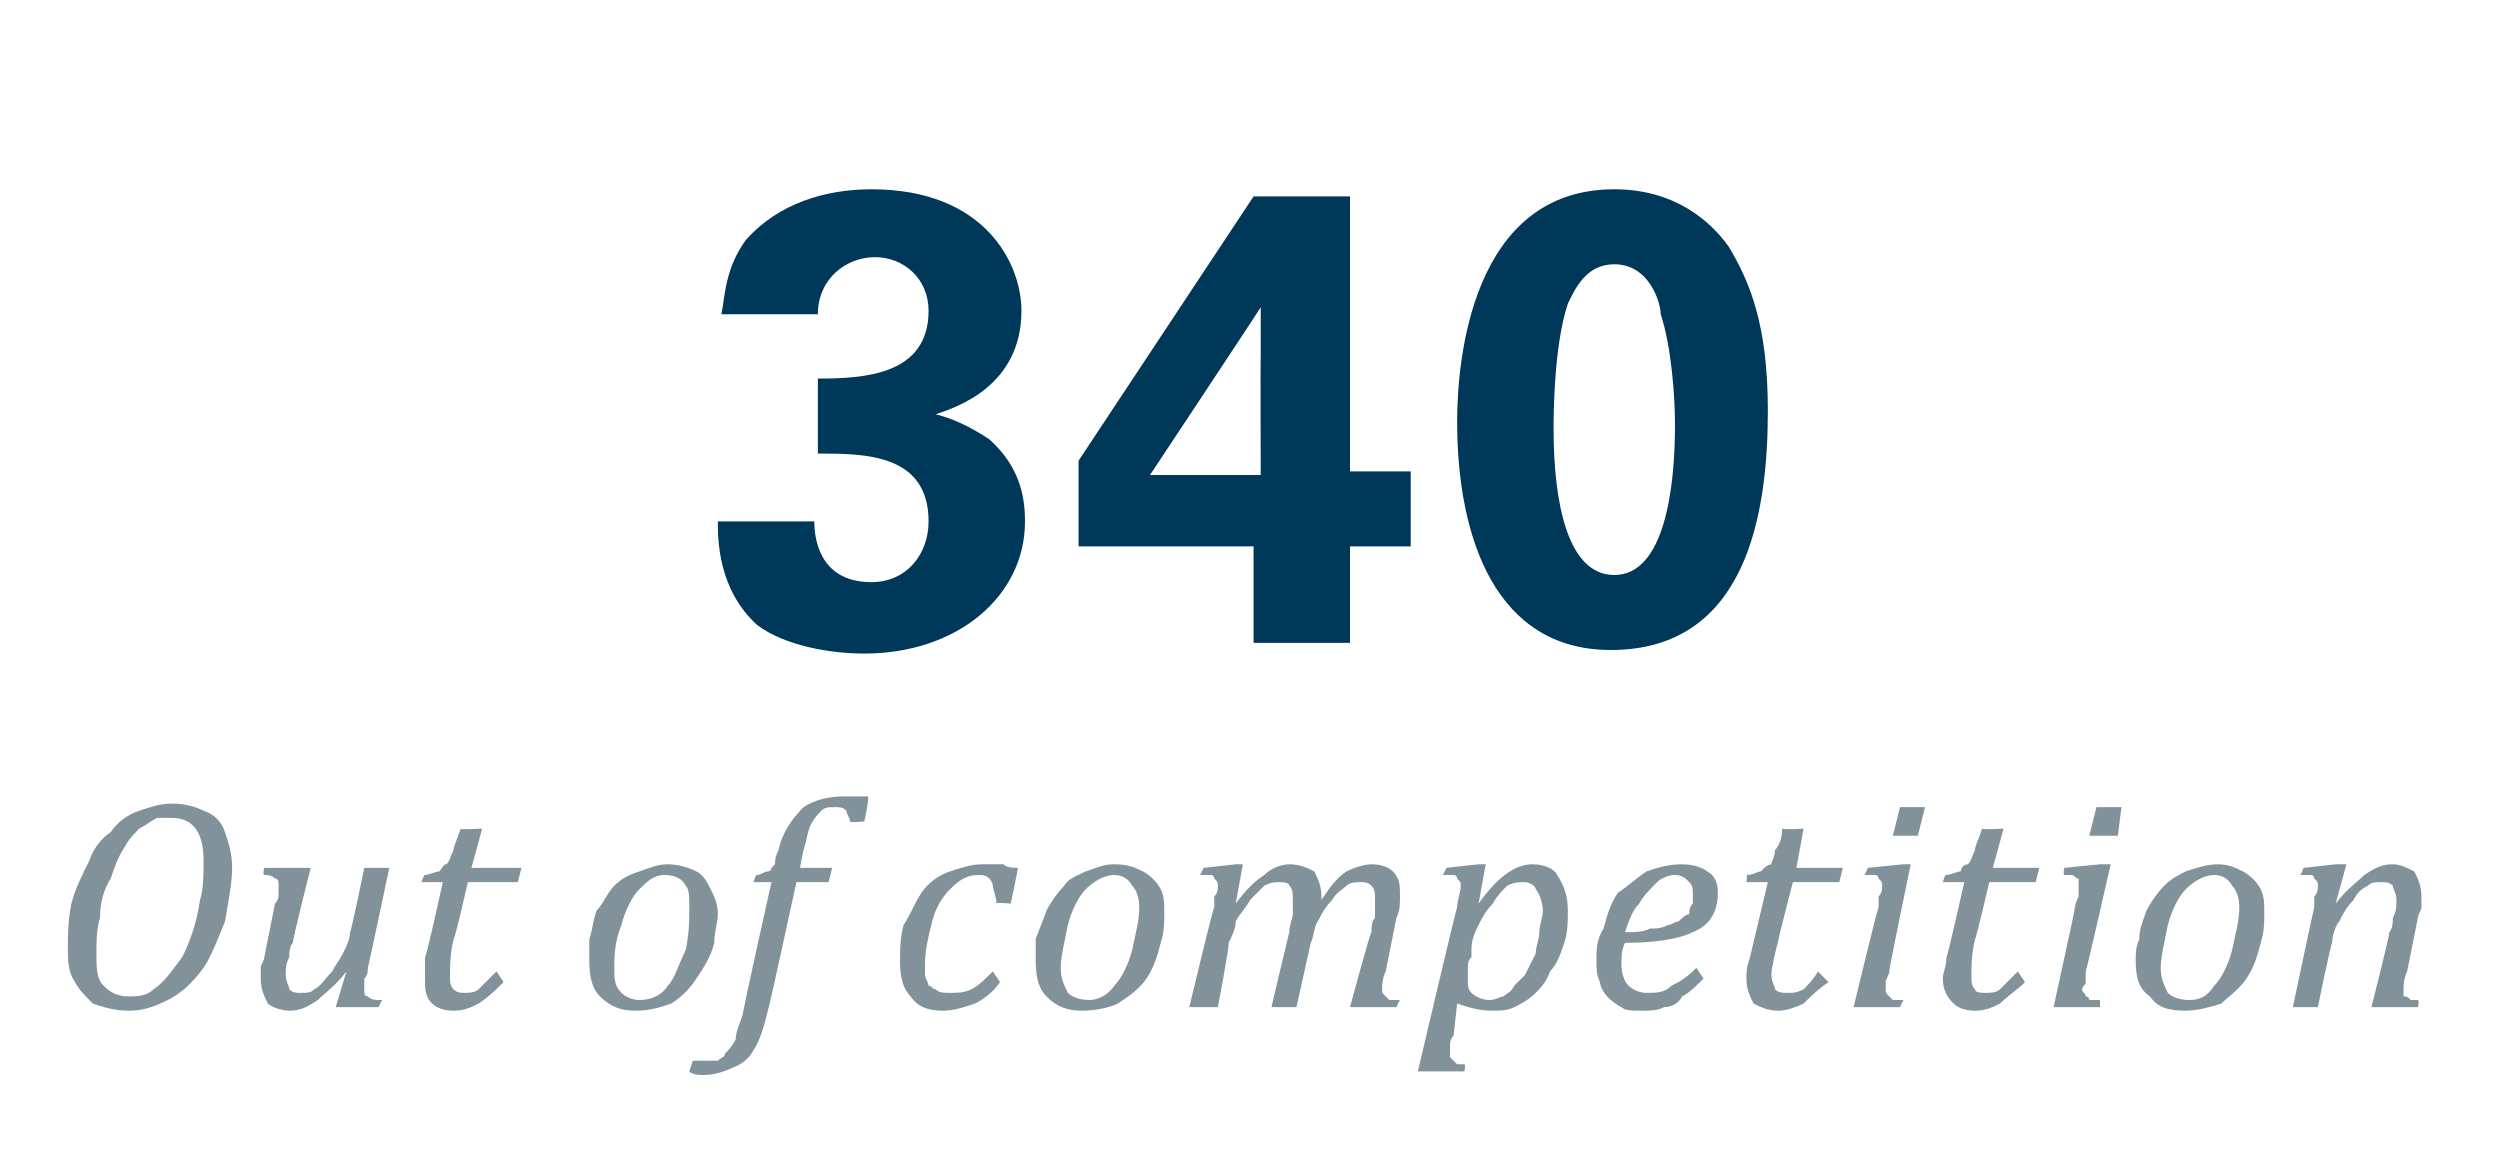
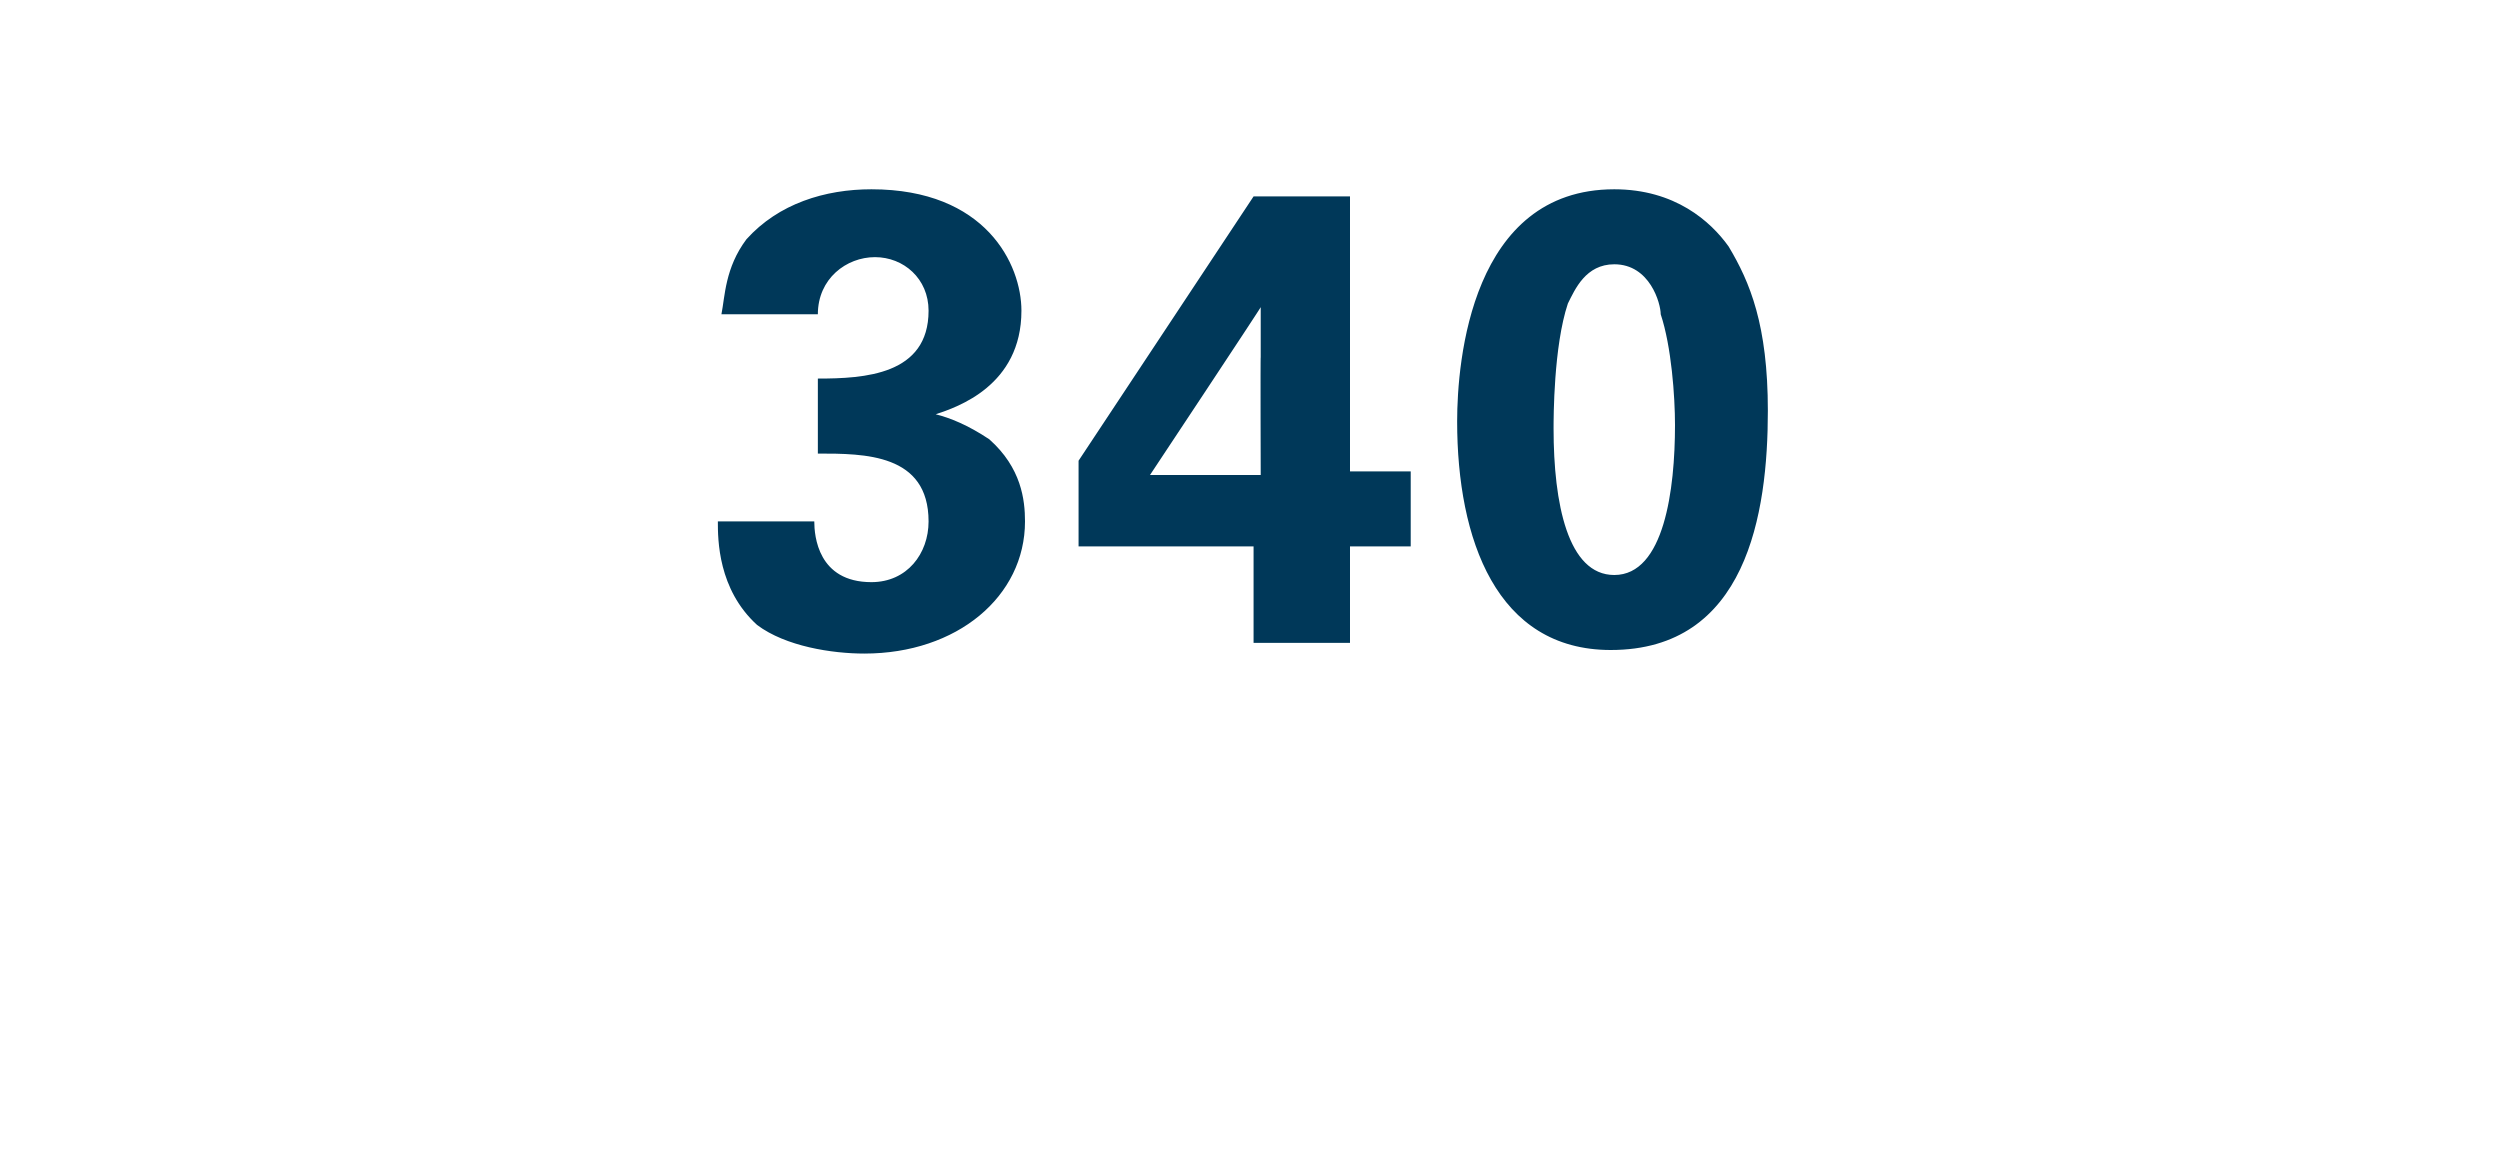
<svg xmlns="http://www.w3.org/2000/svg" version="1.1" width="70px" height="32.9px" viewBox="0 -5 70 32.9" style="top:-5px">
  <desc>340 Out of competition</desc>
  <defs />
  <g id="Polygon147357">
-     <path d="M 4.8 17.5 C 5.2 17.5 5.5 17.6 5.7 17.7 C 6 17.8 6.2 18 6.3 18.3 C 6.4 18.6 6.5 18.9 6.5 19.3 C 6.5 19.7 6.4 20.2 6.3 20.8 C 6.1 21.3 5.9 21.8 5.7 22.1 C 5.4 22.5 5.1 22.8 4.7 23 C 4.3 23.2 4 23.3 3.6 23.3 C 3.2 23.3 2.9 23.2 2.6 23.1 C 2.4 22.9 2.2 22.7 2.1 22.5 C 1.9 22.2 1.9 21.9 1.9 21.5 C 1.9 21.2 1.9 20.8 2 20.3 C 2.1 19.9 2.3 19.5 2.5 19.1 C 2.6 18.8 2.8 18.5 3.1 18.3 C 3.3 18 3.6 17.8 3.9 17.7 C 4.2 17.6 4.5 17.5 4.8 17.5 Z M 5.6 20.2 C 5.7 19.9 5.7 19.5 5.7 19.1 C 5.7 18.3 5.4 17.9 4.8 17.9 C 4.7 17.9 4.5 17.9 4.4 17.9 C 4.2 18 4.1 18.1 3.9 18.2 C 3.8 18.3 3.6 18.5 3.5 18.7 C 3.3 19 3.2 19.3 3.1 19.6 C 2.9 19.9 2.8 20.3 2.8 20.7 C 2.7 21 2.7 21.4 2.7 21.7 C 2.7 22.1 2.7 22.4 2.9 22.6 C 3.1 22.8 3.3 22.9 3.6 22.9 C 3.8 22.9 4.1 22.9 4.3 22.7 C 4.6 22.5 4.8 22.2 5.1 21.8 C 5.3 21.4 5.5 20.9 5.6 20.2 C 5.6 20.2 5.6 20.2 5.6 20.2 Z M 7.4 19.3 L 8.7 19.3 C 8.7 19.3 8.17 21.38 8.2 21.4 C 8.1 21.5 8.1 21.7 8.1 21.8 C 8 22 8 22.1 8 22.3 C 8 22.5 8.1 22.6 8.1 22.7 C 8.2 22.8 8.3 22.8 8.4 22.8 C 8.6 22.8 8.7 22.8 8.8 22.7 C 9 22.6 9.1 22.4 9.3 22.2 C 9.4 22 9.5 21.9 9.6 21.7 C 9.7 21.5 9.8 21.3 9.8 21.1 C 9.84 21.07 10.2 19.3 10.2 19.3 L 10.9 19.3 C 10.9 19.3 10.31 22.1 10.3 22.1 C 10.3 22.2 10.3 22.3 10.2 22.4 C 10.2 22.5 10.2 22.6 10.2 22.7 C 10.2 22.8 10.2 22.9 10.3 22.9 C 10.4 23 10.5 23 10.7 23 C 10.68 23.03 10.6 23.2 10.6 23.2 L 9.4 23.2 L 9.7 22.2 C 9.7 22.2 9.66 22.17 9.7 22.2 C 9.4 22.6 9.1 22.8 8.9 23 C 8.6 23.2 8.4 23.3 8.1 23.3 C 7.9 23.3 7.6 23.2 7.5 23.1 C 7.4 22.9 7.3 22.7 7.3 22.4 C 7.3 22.3 7.3 22.2 7.3 22.1 C 7.3 22 7.4 21.9 7.4 21.8 C 7.4 21.8 7.7 20.3 7.7 20.3 C 7.8 20.2 7.8 20.1 7.8 20 C 7.8 19.9 7.8 19.9 7.8 19.8 C 7.8 19.7 7.8 19.6 7.7 19.6 C 7.6 19.5 7.5 19.5 7.4 19.5 C 7.35 19.47 7.4 19.3 7.4 19.3 Z M 14.1 22.5 C 13.9 22.7 13.7 22.9 13.4 23.1 C 13.2 23.2 13 23.3 12.7 23.3 C 12.4 23.3 12.2 23.2 12.1 23.1 C 11.9 22.9 11.9 22.7 11.9 22.4 C 11.9 22.2 11.9 22.1 11.9 21.8 C 11.93 21.84 12.4 19.7 12.4 19.7 L 11.8 19.7 C 11.8 19.7 11.88 19.47 11.9 19.5 C 12 19.5 12.2 19.4 12.3 19.4 C 12.4 19.3 12.4 19.2 12.5 19.2 C 12.6 19.1 12.6 19 12.7 18.8 C 12.7 18.7 12.8 18.5 12.9 18.2 C 12.89 18.24 13.5 18.2 13.5 18.2 L 13.2 19.3 L 14.6 19.3 L 14.5 19.7 L 13.1 19.7 C 13.1 19.7 12.74 21.29 12.7 21.3 C 12.6 21.7 12.6 22.1 12.6 22.3 C 12.6 22.5 12.6 22.6 12.7 22.7 C 12.8 22.8 12.9 22.8 13 22.8 C 13.1 22.8 13.3 22.8 13.4 22.7 C 13.5 22.6 13.7 22.4 13.9 22.2 C 13.9 22.2 14.1 22.5 14.1 22.5 Z M 17.8 23.3 C 17.4 23.3 17.1 23.2 16.8 22.9 C 16.6 22.7 16.5 22.4 16.5 21.9 C 16.5 21.7 16.5 21.5 16.5 21.3 C 16.6 21 16.6 20.8 16.7 20.5 C 16.9 20.3 17 20 17.2 19.8 C 17.4 19.6 17.6 19.5 17.9 19.4 C 18.2 19.3 18.4 19.2 18.7 19.2 C 19 19.2 19.3 19.3 19.5 19.4 C 19.7 19.5 19.8 19.7 19.9 19.9 C 20 20.1 20.1 20.3 20.1 20.6 C 20.1 20.8 20 21.1 20 21.4 C 19.9 21.8 19.7 22.1 19.5 22.4 C 19.3 22.7 19.1 22.9 18.8 23.1 C 18.5 23.2 18.2 23.3 17.8 23.3 Z M 17.2 22.1 C 17.2 22.4 17.2 22.6 17.4 22.8 C 17.5 22.9 17.7 23 17.9 23 C 18.2 23 18.5 22.9 18.7 22.6 C 18.9 22.4 19 22 19.2 21.6 C 19.3 21.1 19.3 20.8 19.3 20.4 C 19.3 20.1 19.3 19.9 19.2 19.8 C 19.1 19.6 18.9 19.5 18.6 19.5 C 18.3 19.5 18.1 19.7 17.9 19.9 C 17.7 20.1 17.5 20.5 17.4 20.9 C 17.2 21.4 17.2 21.8 17.2 22.1 Z M 21.5 23.3 C 21.4 23.7 21.3 24.1 21.1 24.4 C 21 24.6 20.8 24.8 20.5 24.9 C 20.3 25 20 25.1 19.7 25.1 C 19.6 25.1 19.4 25.1 19.3 25 C 19.3 25 19.4 24.7 19.4 24.7 C 19.5 24.7 19.6 24.7 19.7 24.7 C 19.9 24.7 20 24.7 20.1 24.7 C 20.2 24.6 20.3 24.6 20.3 24.5 C 20.4 24.4 20.5 24.3 20.6 24.1 C 20.6 23.9 20.7 23.7 20.8 23.4 C 20.77 23.42 21.6 19.7 21.6 19.7 L 21.1 19.7 C 21.1 19.7 21.16 19.47 21.2 19.5 C 21.3 19.5 21.4 19.4 21.5 19.4 C 21.5 19.4 21.6 19.4 21.6 19.3 C 21.6 19.3 21.7 19.2 21.7 19.2 C 21.7 19.1 21.7 19 21.8 18.8 C 21.9 18.3 22.2 17.9 22.5 17.6 C 22.8 17.4 23.2 17.3 23.6 17.3 C 23.9 17.3 24.2 17.3 24.3 17.3 C 24.35 17.34 24.2 18 24.2 18 C 24.2 18 23.82 18.04 23.8 18 C 23.8 17.9 23.7 17.8 23.7 17.7 C 23.6 17.6 23.5 17.6 23.4 17.6 C 23.2 17.6 23.1 17.6 23 17.7 C 22.9 17.8 22.8 17.9 22.7 18.1 C 22.6 18.3 22.6 18.5 22.5 18.8 C 22.49 18.81 22.4 19.3 22.4 19.3 L 23.3 19.3 L 23.2 19.7 L 22.3 19.7 C 22.3 19.7 21.52 23.3 21.5 23.3 Z M 27.9 20.3 C 27.9 20.1 27.8 19.9 27.8 19.8 C 27.8 19.7 27.7 19.6 27.7 19.6 C 27.6 19.5 27.5 19.5 27.4 19.5 C 27.1 19.5 26.9 19.6 26.6 19.9 C 26.4 20.1 26.2 20.4 26.1 20.8 C 26 21.2 25.9 21.6 25.9 22 C 25.9 22.1 25.9 22.2 25.9 22.3 C 25.9 22.4 26 22.5 26 22.6 C 26.1 22.6 26.1 22.7 26.2 22.7 C 26.3 22.8 26.4 22.8 26.6 22.8 C 26.8 22.8 27 22.8 27.2 22.7 C 27.4 22.6 27.6 22.4 27.8 22.2 C 27.8 22.2 28 22.5 28 22.5 C 27.8 22.8 27.5 23 27.3 23.1 C 27 23.2 26.7 23.3 26.4 23.3 C 26 23.3 25.7 23.2 25.5 22.9 C 25.3 22.7 25.2 22.4 25.2 21.9 C 25.2 21.6 25.2 21.3 25.3 20.9 C 25.5 20.6 25.6 20.3 25.8 20 C 26 19.7 26.3 19.5 26.6 19.4 C 26.9 19.3 27.2 19.2 27.5 19.2 C 27.7 19.2 27.9 19.2 28.1 19.2 C 28.2 19.3 28.4 19.3 28.5 19.3 C 28.51 19.32 28.3 20.3 28.3 20.3 C 28.3 20.3 27.87 20.26 27.9 20.3 Z M 30.3 23.3 C 29.9 23.3 29.6 23.2 29.3 22.9 C 29.1 22.7 29 22.4 29 21.9 C 29 21.7 29 21.5 29 21.3 C 29.1 21 29.2 20.8 29.3 20.5 C 29.4 20.3 29.6 20 29.8 19.8 C 29.9 19.6 30.2 19.5 30.4 19.4 C 30.7 19.3 30.9 19.2 31.2 19.2 C 31.6 19.2 31.8 19.3 32 19.4 C 32.2 19.5 32.4 19.7 32.5 19.9 C 32.6 20.1 32.6 20.3 32.6 20.6 C 32.6 20.8 32.6 21.1 32.5 21.4 C 32.4 21.8 32.3 22.1 32.1 22.4 C 31.9 22.7 31.6 22.9 31.3 23.1 C 31.1 23.2 30.7 23.3 30.3 23.3 Z M 29.7 22.1 C 29.7 22.4 29.8 22.6 29.9 22.8 C 30 22.9 30.2 23 30.5 23 C 30.7 23 31 22.9 31.2 22.6 C 31.4 22.4 31.6 22 31.7 21.6 C 31.8 21.1 31.9 20.8 31.9 20.4 C 31.9 20.1 31.8 19.9 31.7 19.8 C 31.6 19.6 31.4 19.5 31.2 19.5 C 30.9 19.5 30.6 19.7 30.4 19.9 C 30.2 20.1 30 20.5 29.9 20.9 C 29.8 21.4 29.7 21.8 29.7 22.1 Z M 37 20.1 C 37 20.1 37 20.1 37 20.1 C 37 20.2 37 20.2 37 20.2 C 37.2 19.9 37.4 19.6 37.7 19.4 C 37.9 19.3 38.2 19.2 38.4 19.2 C 38.7 19.2 38.9 19.3 39 19.4 C 39.2 19.6 39.2 19.8 39.2 20.1 C 39.2 20.3 39.2 20.5 39.1 20.7 C 39.1 20.7 38.8 22.2 38.8 22.2 C 38.7 22.4 38.7 22.6 38.7 22.7 C 38.7 22.8 38.7 22.8 38.8 22.9 C 38.8 22.9 38.8 22.9 38.9 23 C 38.9 23 39 23 39.2 23 C 39.17 23.03 39.1 23.2 39.1 23.2 L 37.8 23.2 C 37.8 23.2 38.36 21.12 38.4 21.1 C 38.4 21 38.4 20.8 38.5 20.7 C 38.5 20.5 38.5 20.4 38.5 20.2 C 38.5 20 38.5 19.9 38.4 19.8 C 38.3 19.7 38.2 19.7 38.1 19.7 C 38 19.7 37.8 19.7 37.7 19.8 C 37.6 19.9 37.4 20 37.3 20.2 C 37.1 20.4 37 20.6 36.9 20.8 C 36.8 20.9 36.8 21.2 36.7 21.4 C 36.7 21.42 36.3 23.2 36.3 23.2 L 35.6 23.2 C 35.6 23.2 36.09 21.12 36.1 21.1 C 36.1 20.9 36.2 20.7 36.2 20.6 C 36.2 20.4 36.2 20.3 36.2 20.2 C 36.2 20 36.2 19.9 36.1 19.8 C 36.1 19.7 35.9 19.7 35.8 19.7 C 35.7 19.7 35.6 19.7 35.4 19.8 C 35.3 19.9 35.2 20 35 20.2 C 34.9 20.4 34.7 20.6 34.6 20.8 C 34.6 21 34.5 21.2 34.4 21.4 C 34.44 21.43 34.1 23.2 34.1 23.2 L 33.3 23.2 C 33.3 23.2 33.97 20.4 34 20.4 C 34 20.3 34 20.2 34 20.1 C 34.1 20 34.1 19.9 34.1 19.8 C 34.1 19.7 34.1 19.7 34 19.6 C 34 19.6 34 19.5 33.9 19.5 C 33.9 19.5 33.8 19.5 33.6 19.5 C 33.62 19.48 33.7 19.3 33.7 19.3 L 34.6 19.2 L 34.8 19.2 L 34.6 20.3 C 34.6 20.3 34.62 20.32 34.6 20.3 C 34.9 19.9 35.1 19.7 35.4 19.5 C 35.6 19.3 35.9 19.2 36.1 19.2 C 36.4 19.2 36.6 19.3 36.8 19.4 C 36.9 19.6 37 19.8 37 20.1 Z M 40.7 24 C 40.6 24.1 40.6 24.2 40.6 24.3 C 40.6 24.3 40.6 24.4 40.6 24.5 C 40.6 24.5 40.6 24.6 40.6 24.6 C 40.7 24.7 40.7 24.7 40.8 24.8 C 40.8 24.8 40.9 24.8 41 24.8 C 41.05 24.81 41 25 41 25 L 39.7 25 C 39.7 25 40.78 20.4 40.8 20.4 C 40.8 20.2 40.9 20 40.9 19.8 C 40.9 19.7 40.9 19.7 40.8 19.6 C 40.8 19.6 40.8 19.5 40.7 19.5 C 40.7 19.5 40.6 19.5 40.4 19.5 C 40.42 19.48 40.5 19.3 40.5 19.3 L 41.4 19.2 L 41.6 19.2 L 41.4 20.3 C 41.4 20.3 41.42 20.32 41.4 20.3 C 41.9 19.6 42.4 19.2 42.9 19.2 C 43.2 19.2 43.5 19.3 43.6 19.5 C 43.8 19.8 43.9 20.1 43.9 20.5 C 43.9 20.8 43.9 21.1 43.8 21.4 C 43.7 21.7 43.6 22 43.4 22.2 C 43.3 22.5 43.1 22.7 43 22.8 C 42.8 23 42.6 23.1 42.4 23.2 C 42.2 23.3 42 23.3 41.8 23.3 C 41.4 23.3 41.1 23.2 40.8 23.1 C 40.8 23.1 40.7 24 40.7 24 Z M 41.2 21.8 C 41.1 21.9 41.1 22 41.1 22.1 C 41.1 22.2 41.1 22.3 41.1 22.4 C 41.1 22.6 41.1 22.7 41.2 22.8 C 41.3 22.9 41.5 23 41.7 23 C 41.9 23 42 22.9 42.1 22.9 C 42.2 22.8 42.3 22.8 42.4 22.6 C 42.5 22.5 42.6 22.4 42.7 22.3 C 42.8 22.1 42.9 21.9 43 21.7 C 43 21.5 43.1 21.3 43.1 21.1 C 43.1 20.9 43.2 20.7 43.2 20.5 C 43.2 20.3 43.1 20 43 19.9 C 43 19.8 42.8 19.7 42.7 19.7 C 42.5 19.7 42.4 19.7 42.2 19.8 C 42.1 19.9 41.9 20.1 41.8 20.3 C 41.6 20.5 41.5 20.7 41.4 20.9 C 41.3 21.1 41.2 21.3 41.2 21.6 C 41.2 21.6 41.2 21.8 41.2 21.8 Z M 47.7 22.4 C 47.5 22.6 47.3 22.8 47.1 22.9 C 47 23.1 46.8 23.2 46.6 23.2 C 46.4 23.3 46.2 23.3 46 23.3 C 45.7 23.3 45.5 23.3 45.4 23.2 C 45.2 23.1 45.1 23 45 22.9 C 44.9 22.8 44.8 22.6 44.8 22.5 C 44.7 22.3 44.7 22.1 44.7 21.9 C 44.7 21.6 44.7 21.3 44.9 21 C 45 20.6 45.1 20.3 45.3 20 C 45.6 19.8 45.8 19.6 46.1 19.4 C 46.4 19.3 46.7 19.2 47.1 19.2 C 47.4 19.2 47.7 19.3 47.8 19.4 C 48 19.5 48.1 19.7 48.1 20 C 48.1 20.5 47.9 20.9 47.4 21.1 C 47 21.3 46.3 21.4 45.5 21.4 C 45.4 21.6 45.4 21.8 45.4 22 C 45.4 22.3 45.5 22.5 45.6 22.6 C 45.7 22.7 45.9 22.8 46.1 22.8 C 46.4 22.8 46.6 22.8 46.8 22.6 C 47 22.5 47.2 22.4 47.5 22.1 C 47.5 22.1 47.7 22.4 47.7 22.4 Z M 45.5 21.1 C 45.8 21.1 46 21.1 46.2 21 C 46.4 21 46.5 21 46.7 20.9 C 46.8 20.9 46.9 20.8 47 20.8 C 47.1 20.7 47.2 20.6 47.3 20.6 C 47.3 20.5 47.3 20.4 47.4 20.3 C 47.4 20.2 47.4 20.2 47.4 20.1 C 47.4 19.9 47.4 19.8 47.3 19.7 C 47.2 19.6 47.1 19.5 46.9 19.5 C 46.7 19.5 46.5 19.6 46.4 19.7 C 46.2 19.9 46 20.1 45.9 20.3 C 45.7 20.5 45.6 20.8 45.5 21.1 Z M 51.2 22.5 C 50.9 22.7 50.7 22.9 50.5 23.1 C 50.3 23.2 50 23.3 49.8 23.3 C 49.5 23.3 49.3 23.2 49.1 23.1 C 49 22.9 48.9 22.7 48.9 22.4 C 48.9 22.2 48.9 22.1 49 21.8 C 48.99 21.84 49.5 19.7 49.5 19.7 L 48.9 19.7 C 48.9 19.7 48.93 19.47 48.9 19.5 C 49.1 19.5 49.2 19.4 49.3 19.4 C 49.4 19.3 49.5 19.2 49.6 19.2 C 49.6 19.1 49.7 19 49.7 18.8 C 49.8 18.7 49.9 18.5 49.9 18.2 C 49.94 18.24 50.5 18.2 50.5 18.2 L 50.3 19.3 L 51.6 19.3 L 51.5 19.7 L 50.2 19.7 C 50.2 19.7 49.79 21.29 49.8 21.3 C 49.7 21.7 49.6 22.1 49.6 22.3 C 49.6 22.5 49.7 22.6 49.7 22.7 C 49.8 22.8 49.9 22.8 50.1 22.8 C 50.2 22.8 50.3 22.8 50.5 22.7 C 50.6 22.6 50.8 22.4 50.9 22.2 C 50.9 22.2 51.2 22.5 51.2 22.5 Z M 53.9 17.6 L 53.7 18.4 L 53 18.4 L 53.2 17.6 L 53.9 17.6 Z M 52.9 22.2 C 52.9 22.3 52.8 22.4 52.8 22.5 C 52.8 22.6 52.8 22.6 52.8 22.7 C 52.8 22.8 52.8 22.8 52.9 22.9 C 52.9 22.9 52.9 22.9 53 23 C 53 23 53.1 23 53.3 23 C 53.27 23.03 53.2 23.2 53.2 23.2 L 51.9 23.2 C 51.9 23.2 52.57 20.43 52.6 20.4 C 52.6 20.3 52.6 20.1 52.6 20.1 C 52.7 20 52.7 19.9 52.7 19.8 C 52.7 19.7 52.7 19.7 52.6 19.6 C 52.6 19.6 52.6 19.5 52.5 19.5 C 52.5 19.5 52.4 19.5 52.2 19.5 C 52.23 19.48 52.3 19.3 52.3 19.3 L 53.3 19.2 L 53.5 19.2 C 53.5 19.2 52.88 22.19 52.9 22.2 Z M 56.7 22.5 C 56.5 22.7 56.2 22.9 56 23.1 C 55.8 23.2 55.6 23.3 55.3 23.3 C 55 23.3 54.8 23.2 54.7 23.1 C 54.5 22.9 54.4 22.7 54.4 22.4 C 54.4 22.2 54.5 22.1 54.5 21.8 C 54.52 21.84 55 19.7 55 19.7 L 54.4 19.7 C 54.4 19.7 54.46 19.47 54.5 19.5 C 54.6 19.5 54.8 19.4 54.9 19.4 C 54.9 19.3 55 19.2 55.1 19.2 C 55.2 19.1 55.2 19 55.3 18.8 C 55.3 18.7 55.4 18.5 55.5 18.2 C 55.48 18.24 56.1 18.2 56.1 18.2 L 55.8 19.3 L 57.1 19.3 L 57 19.7 L 55.7 19.7 C 55.7 19.7 55.33 21.29 55.3 21.3 C 55.2 21.7 55.2 22.1 55.2 22.3 C 55.2 22.5 55.2 22.6 55.3 22.7 C 55.3 22.8 55.5 22.8 55.6 22.8 C 55.7 22.8 55.9 22.8 56 22.7 C 56.1 22.6 56.3 22.4 56.5 22.2 C 56.5 22.2 56.7 22.5 56.7 22.5 Z M 59.4 17.6 L 59.3 18.4 L 58.5 18.4 L 58.7 17.6 L 59.4 17.6 Z M 58.4 22.2 C 58.4 22.3 58.4 22.4 58.4 22.5 C 58.4 22.6 58.3 22.6 58.3 22.7 C 58.3 22.8 58.4 22.8 58.4 22.9 C 58.4 22.9 58.5 22.9 58.5 23 C 58.6 23 58.7 23 58.8 23 C 58.8 23.03 58.8 23.2 58.8 23.2 L 57.5 23.2 C 57.5 23.2 58.11 20.43 58.1 20.4 C 58.1 20.3 58.2 20.1 58.2 20.1 C 58.2 20 58.2 19.9 58.2 19.8 C 58.2 19.7 58.2 19.7 58.2 19.6 C 58.1 19.6 58.1 19.5 58 19.5 C 58 19.5 57.9 19.5 57.8 19.5 C 57.76 19.48 57.8 19.3 57.8 19.3 L 58.8 19.2 L 59.1 19.2 C 59.1 19.2 58.42 22.19 58.4 22.2 Z M 61.2 23.3 C 60.7 23.3 60.4 23.2 60.2 22.9 C 59.9 22.7 59.8 22.4 59.8 21.9 C 59.8 21.7 59.8 21.5 59.9 21.3 C 59.9 21 60 20.8 60.1 20.5 C 60.2 20.3 60.4 20 60.6 19.8 C 60.8 19.6 61 19.5 61.2 19.4 C 61.5 19.3 61.8 19.2 62.1 19.2 C 62.4 19.2 62.6 19.3 62.8 19.4 C 63 19.5 63.2 19.7 63.3 19.9 C 63.4 20.1 63.4 20.3 63.4 20.6 C 63.4 20.8 63.4 21.1 63.3 21.4 C 63.2 21.8 63.1 22.1 62.9 22.4 C 62.7 22.7 62.4 22.9 62.2 23.1 C 61.9 23.2 61.5 23.3 61.2 23.3 Z M 60.5 22.1 C 60.5 22.4 60.6 22.6 60.7 22.8 C 60.8 22.9 61 23 61.3 23 C 61.6 23 61.8 22.9 62 22.6 C 62.2 22.4 62.4 22 62.5 21.6 C 62.6 21.1 62.7 20.8 62.7 20.4 C 62.7 20.1 62.6 19.9 62.5 19.8 C 62.4 19.6 62.2 19.5 62 19.5 C 61.7 19.5 61.4 19.7 61.2 19.9 C 61 20.1 60.8 20.5 60.7 20.9 C 60.6 21.4 60.5 21.8 60.5 22.1 Z M 67.7 23.2 L 66.4 23.2 C 66.4 23.2 66.93 21.12 66.9 21.1 C 67 21 67 20.8 67 20.7 C 67.1 20.5 67.1 20.4 67.1 20.2 C 67.1 20 67 19.9 67 19.8 C 66.9 19.7 66.8 19.7 66.7 19.7 C 66.5 19.7 66.4 19.7 66.3 19.8 C 66.1 19.9 66 20 65.9 20.2 C 65.7 20.4 65.6 20.6 65.5 20.8 C 65.4 20.9 65.3 21.2 65.3 21.4 C 65.26 21.43 64.9 23.2 64.9 23.2 L 64.2 23.2 C 64.2 23.2 64.79 20.4 64.8 20.4 C 64.8 20.3 64.8 20.2 64.8 20.1 C 64.9 20 64.9 19.9 64.9 19.8 C 64.9 19.7 64.9 19.7 64.8 19.6 C 64.8 19.6 64.8 19.5 64.7 19.5 C 64.7 19.5 64.6 19.5 64.4 19.5 C 64.44 19.48 64.5 19.3 64.5 19.3 L 65.4 19.2 L 65.7 19.2 L 65.4 20.3 C 65.4 20.3 65.44 20.32 65.4 20.3 C 65.7 19.9 66 19.7 66.2 19.5 C 66.5 19.3 66.7 19.2 67 19.2 C 67.2 19.2 67.4 19.3 67.6 19.4 C 67.7 19.6 67.8 19.8 67.8 20.1 C 67.8 20.2 67.8 20.3 67.8 20.4 C 67.8 20.5 67.7 20.6 67.7 20.7 C 67.7 20.7 67.4 22.2 67.4 22.2 C 67.3 22.4 67.3 22.6 67.3 22.7 C 67.3 22.8 67.3 22.8 67.3 22.9 C 67.4 22.9 67.4 22.9 67.5 23 C 67.5 23 67.6 23 67.7 23 C 67.75 23.03 67.7 23.2 67.7 23.2 Z " stroke="none" fill="#82929b" />
-   </g>
+     </g>
  <g id="Polygon147356">
    <path d="M 22.8 9.6 C 22.8 10 22.9 11.3 24.4 11.3 C 25.4 11.3 26 10.5 26 9.6 C 26 7.7 24.2 7.7 22.9 7.7 C 22.9 7.7 22.9 5.6 22.9 5.6 C 24.2 5.6 26 5.5 26 3.7 C 26 2.8 25.3 2.2 24.5 2.2 C 23.7 2.2 22.9 2.8 22.9 3.8 C 22.9 3.8 20.2 3.8 20.2 3.8 C 20.3 3.3 20.3 2.5 20.9 1.7 C 21.8 0.7 23.1 0.3 24.4 0.3 C 27.6 0.3 28.6 2.4 28.6 3.7 C 28.6 5.8 26.8 6.4 26.2 6.6 C 26.6 6.7 27.1 6.9 27.7 7.3 C 28.6 8.1 28.7 9 28.7 9.6 C 28.7 11.7 26.8 13.3 24.2 13.3 C 23.3 13.3 22 13.1 21.2 12.5 C 20.1 11.5 20.1 10.1 20.1 9.6 C 20.1 9.6 22.8 9.6 22.8 9.6 Z M 30.2 10.3 L 30.2 7.9 L 35.1 0.5 L 37.8 0.5 L 37.8 8.2 L 39.5 8.2 L 39.5 10.3 L 37.8 10.3 L 37.8 13 L 35.1 13 L 35.1 10.3 L 30.2 10.3 Z M 32.2 8.3 L 35.3 8.3 C 35.3 8.3 35.29 4.97 35.3 5 C 35.3 4.8 35.3 3.9 35.3 3.6 C 35.33 3.58 32.2 8.3 32.2 8.3 Z M 45.2 0.3 C 46.9 0.3 47.9 1.2 48.4 1.9 C 49 2.9 49.5 4.1 49.5 6.5 C 49.5 9.4 48.9 13.2 45.1 13.2 C 41.9 13.2 40.8 10.1 40.8 6.8 C 40.8 5.1 41.2 0.3 45.2 0.3 Z M 46.5 3.8 C 46.5 3.5 46.2 2.4 45.2 2.4 C 44.4 2.4 44.1 3.1 43.9 3.5 C 43.5 4.7 43.5 6.7 43.5 7 C 43.5 9.1 43.9 11.1 45.2 11.1 C 46.6 11.1 46.9 8.7 46.9 6.9 C 46.9 6.1 46.8 4.7 46.5 3.8 Z " stroke="none" fill="#003859" />
  </g>
</svg>